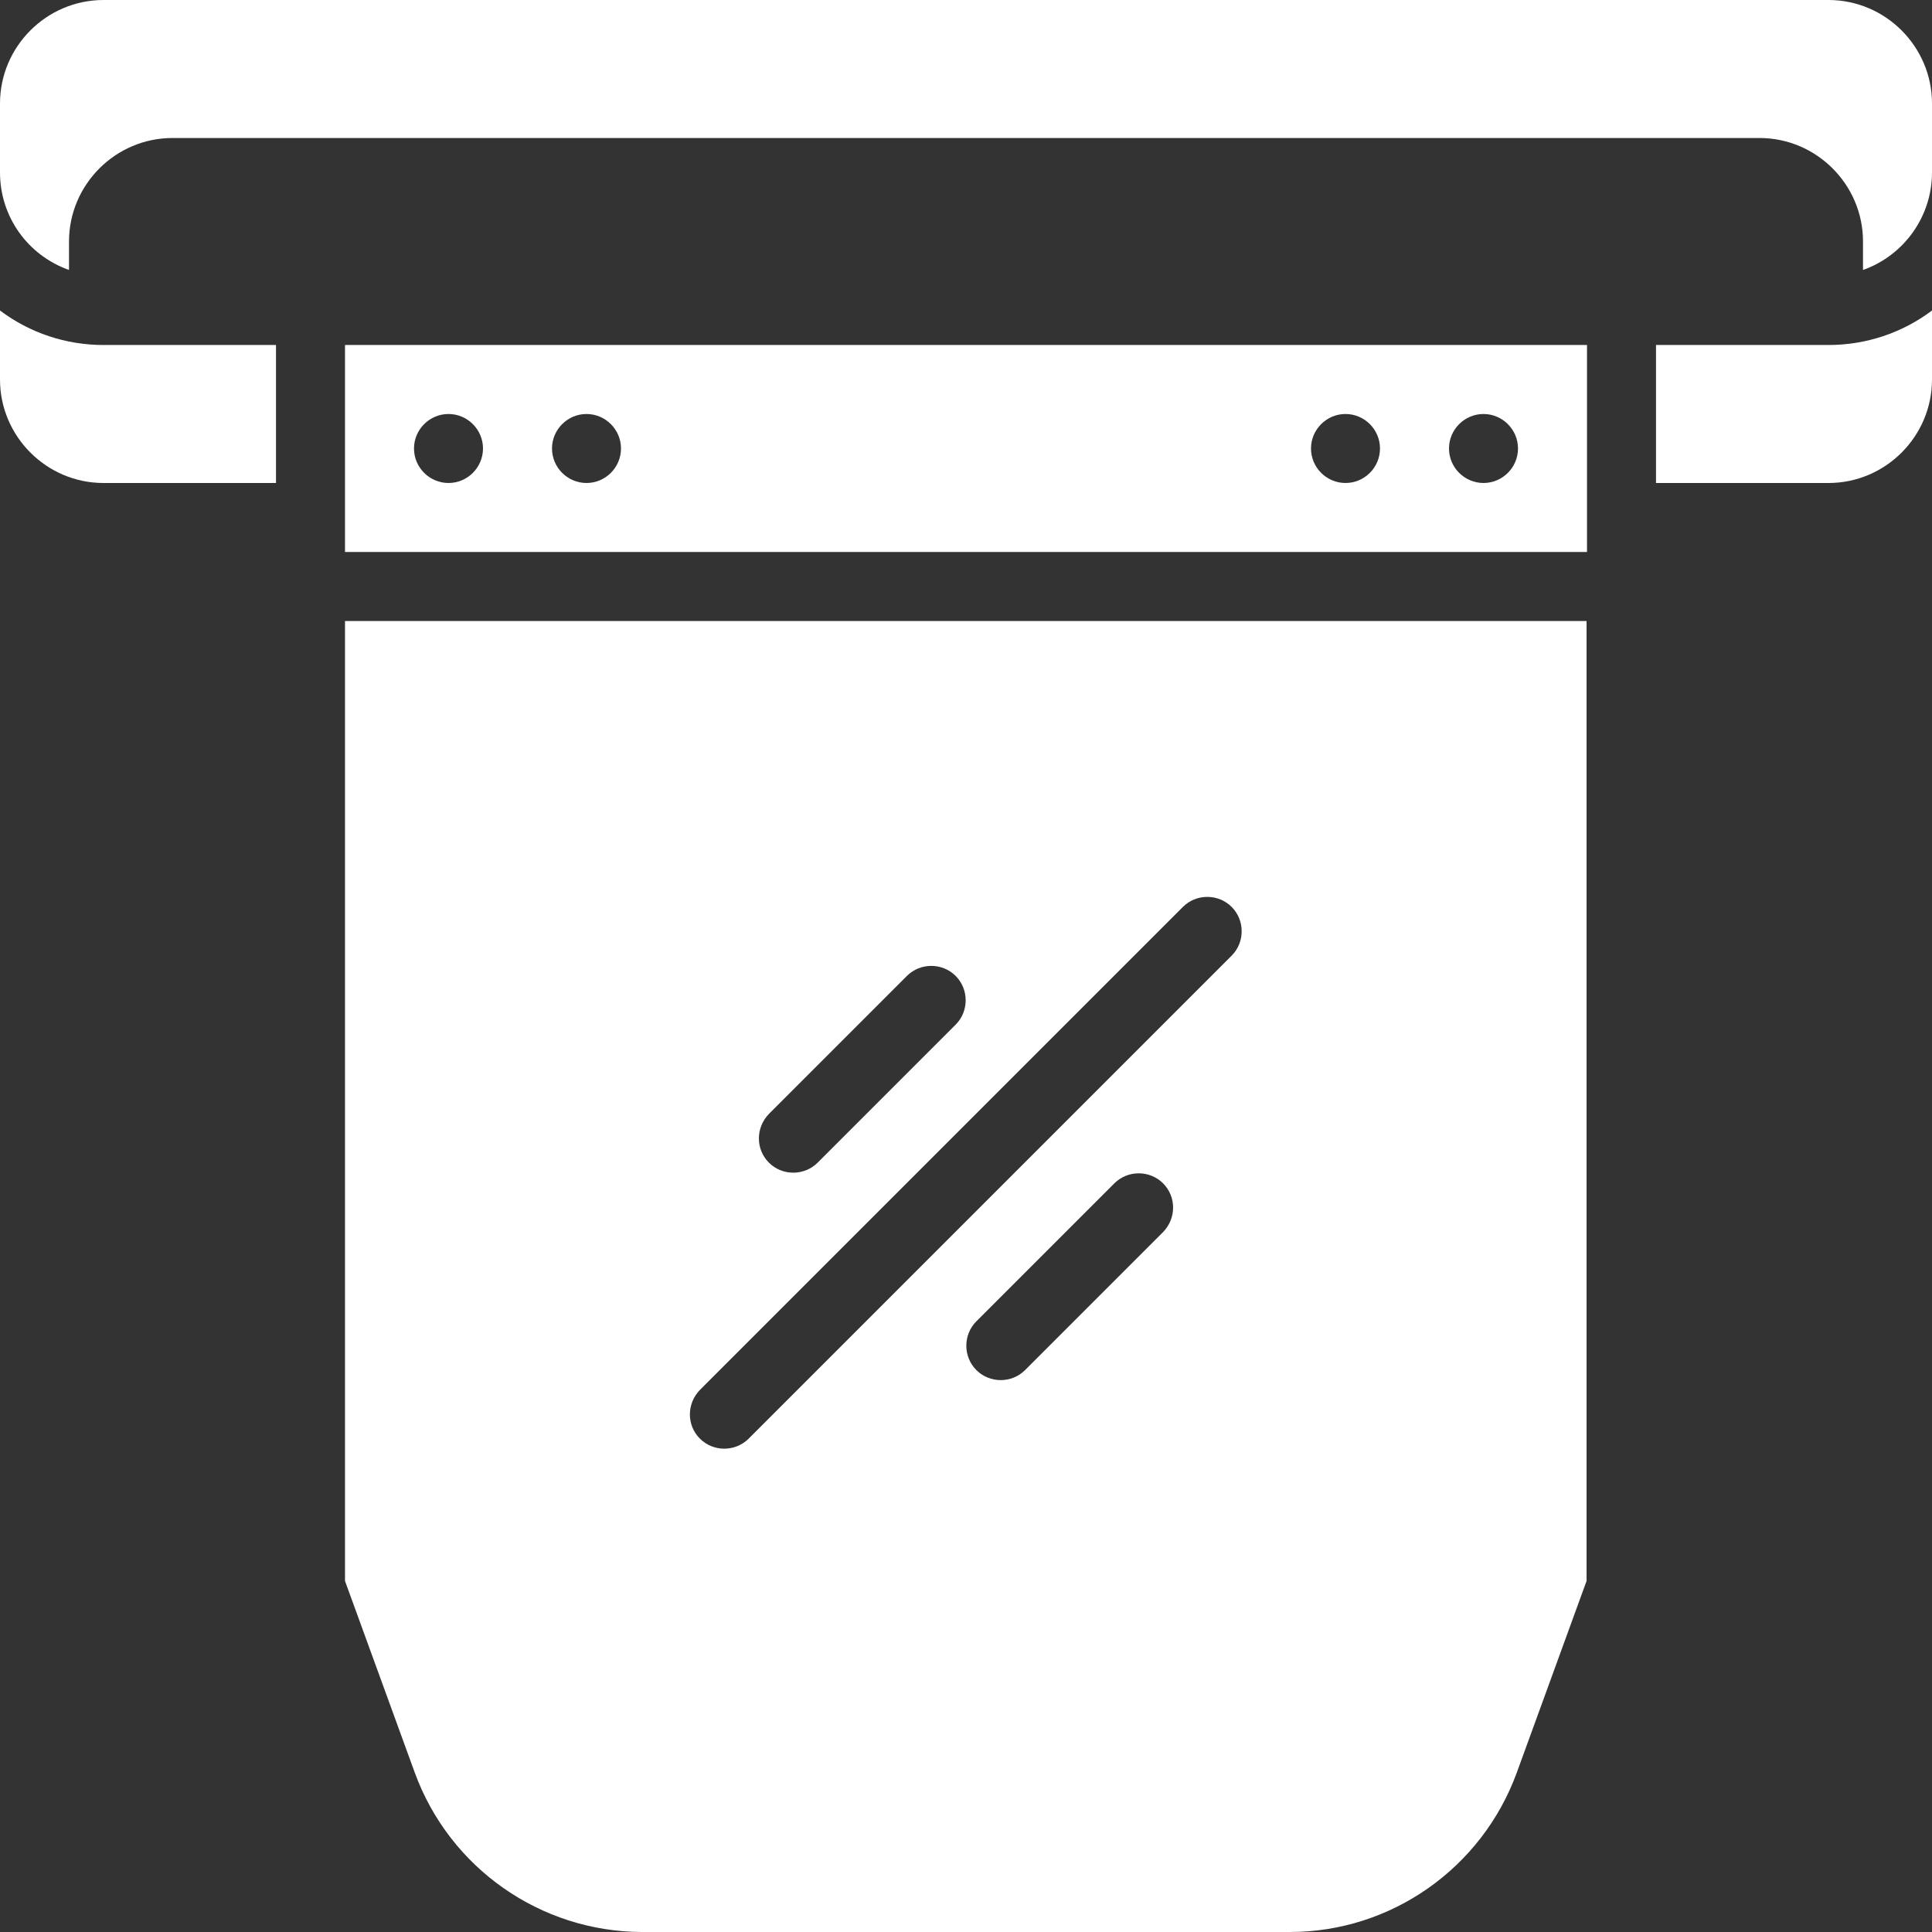
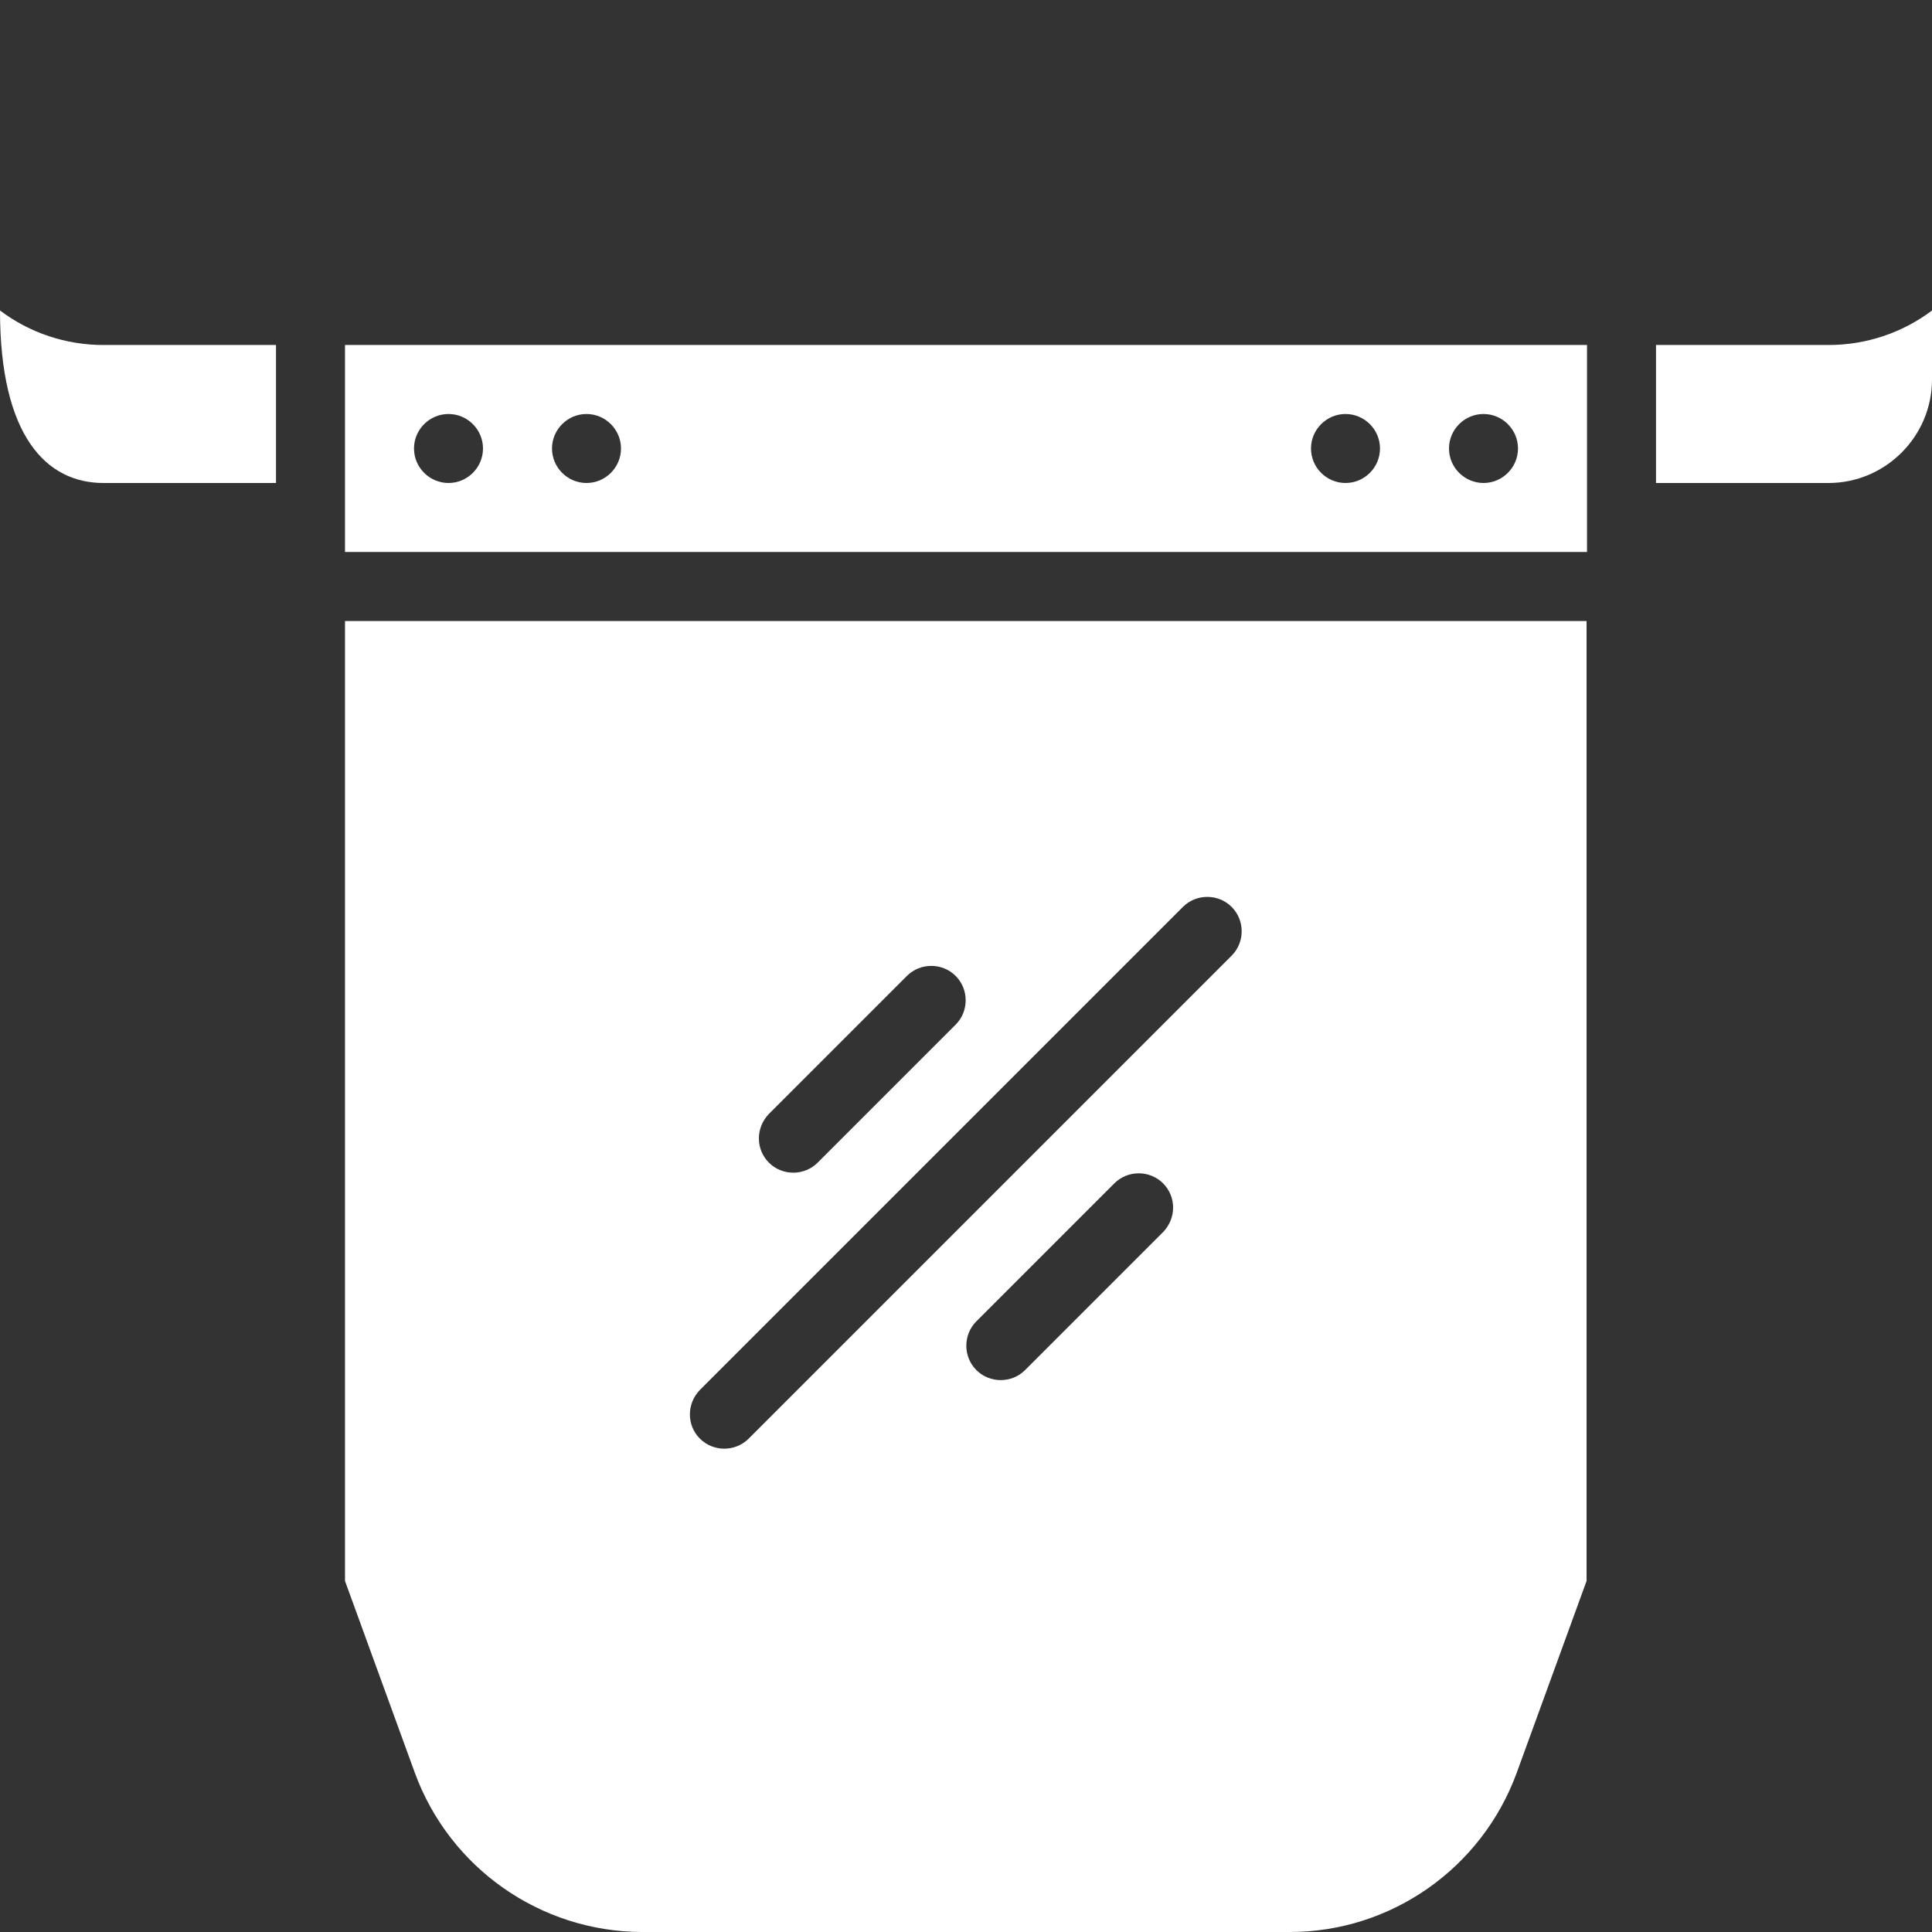
<svg xmlns="http://www.w3.org/2000/svg" version="1.1" id="Layer_1" x="0px" y="0px" width="32" height="32" viewBox="100 0 600 600" enable-background="new 100 0 600 600" xml:space="preserve">
  <rect x="100" y="0" width="600" height="600" fill="#333333" stroke="none" />
-   <path fill="#fff" d="M667.857,0H132.143C114.464,0,100,14.464,100,32.143v21.428c0,13.661,8.571,25.714,21.429,30.268V75  c0-17.679,14.464-32.143,32.143-32.143h492.857c17.679,0,32.143,14.464,32.143,32.143v8.839C691.429,79.286,700,67.098,700,53.571  V32.143C700,14.464,685.536,0,667.857,0z" />
  <path fill="#fff" d="M614.286,107.143V150h53.571C685.536,150,700,135.536,700,117.857V96.429c-9.241,6.964-20.491,10.714-32.143,10.714H614.286  z" />
-   <path fill="#fff" d="M100,96.429v21.428C100,135.536,114.464,150,132.143,150h53.571v-42.857h-53.571  C120.491,107.143,109.241,103.393,100,96.429z" />
+   <path fill="#fff" d="M100,96.429C100,135.536,114.464,150,132.143,150h53.571v-42.857h-53.571  C120.491,107.143,109.241,103.393,100,96.429z" />
  <path fill="#fff" d="M207.143,490.982l21.696,59.598c10.848,29.599,38.973,49.286,70.446,49.42H500.58c31.474,0,59.599-19.821,70.446-49.42  l21.697-59.598V192.857H207.143V490.982z M461.205,382.634l-42.857,42.857c-4.151,4.151-10.981,4.151-15.133,0  c-4.152-4.152-4.152-10.982,0-15.134l42.856-42.857c4.152-4.151,10.982-4.151,15.134,0  C465.357,371.651,465.357,378.349,461.205,382.634z M338.794,345.938l42.857-42.857c4.152-4.151,10.982-4.151,15.134,0  c4.152,4.152,4.152,10.982,0,15.134l-42.857,42.857c-4.152,4.152-10.982,4.152-15.134,0  C334.643,356.92,334.643,350.224,338.794,345.938z M317.366,431.651l150-150c4.151-4.152,10.982-4.152,15.134,0  s4.151,10.982,0,15.134l0,0l-150,150c-4.152,4.151-10.982,4.151-15.134,0C313.214,442.634,313.214,435.938,317.366,431.651z" />
  <path fill="#fff" d="M207.143,171.429h385.714v-64.286H207.143V171.429z M560.714,128.571c5.894,0,10.715,4.822,10.715,10.714  c0,5.893-4.821,10.714-10.715,10.714c-5.893,0-10.714-4.821-10.714-10.714C550,133.393,554.821,128.571,560.714,128.571z   M517.857,128.571c5.893,0,10.714,4.822,10.714,10.714c0,5.893-4.821,10.714-10.714,10.714c-5.894,0-10.715-4.821-10.715-10.714  C507.143,133.393,511.964,128.571,517.857,128.571z M282.143,128.571c5.893,0,10.714,4.822,10.714,10.714  c0,5.893-4.821,10.714-10.714,10.714c-5.893,0-10.714-4.821-10.714-10.714C271.429,133.393,276.25,128.571,282.143,128.571z   M239.286,128.571c5.893,0,10.714,4.822,10.714,10.714c0,5.893-4.821,10.714-10.714,10.714c-5.893,0-10.714-4.821-10.714-10.714  C228.571,133.393,233.393,128.571,239.286,128.571z" />
</svg>